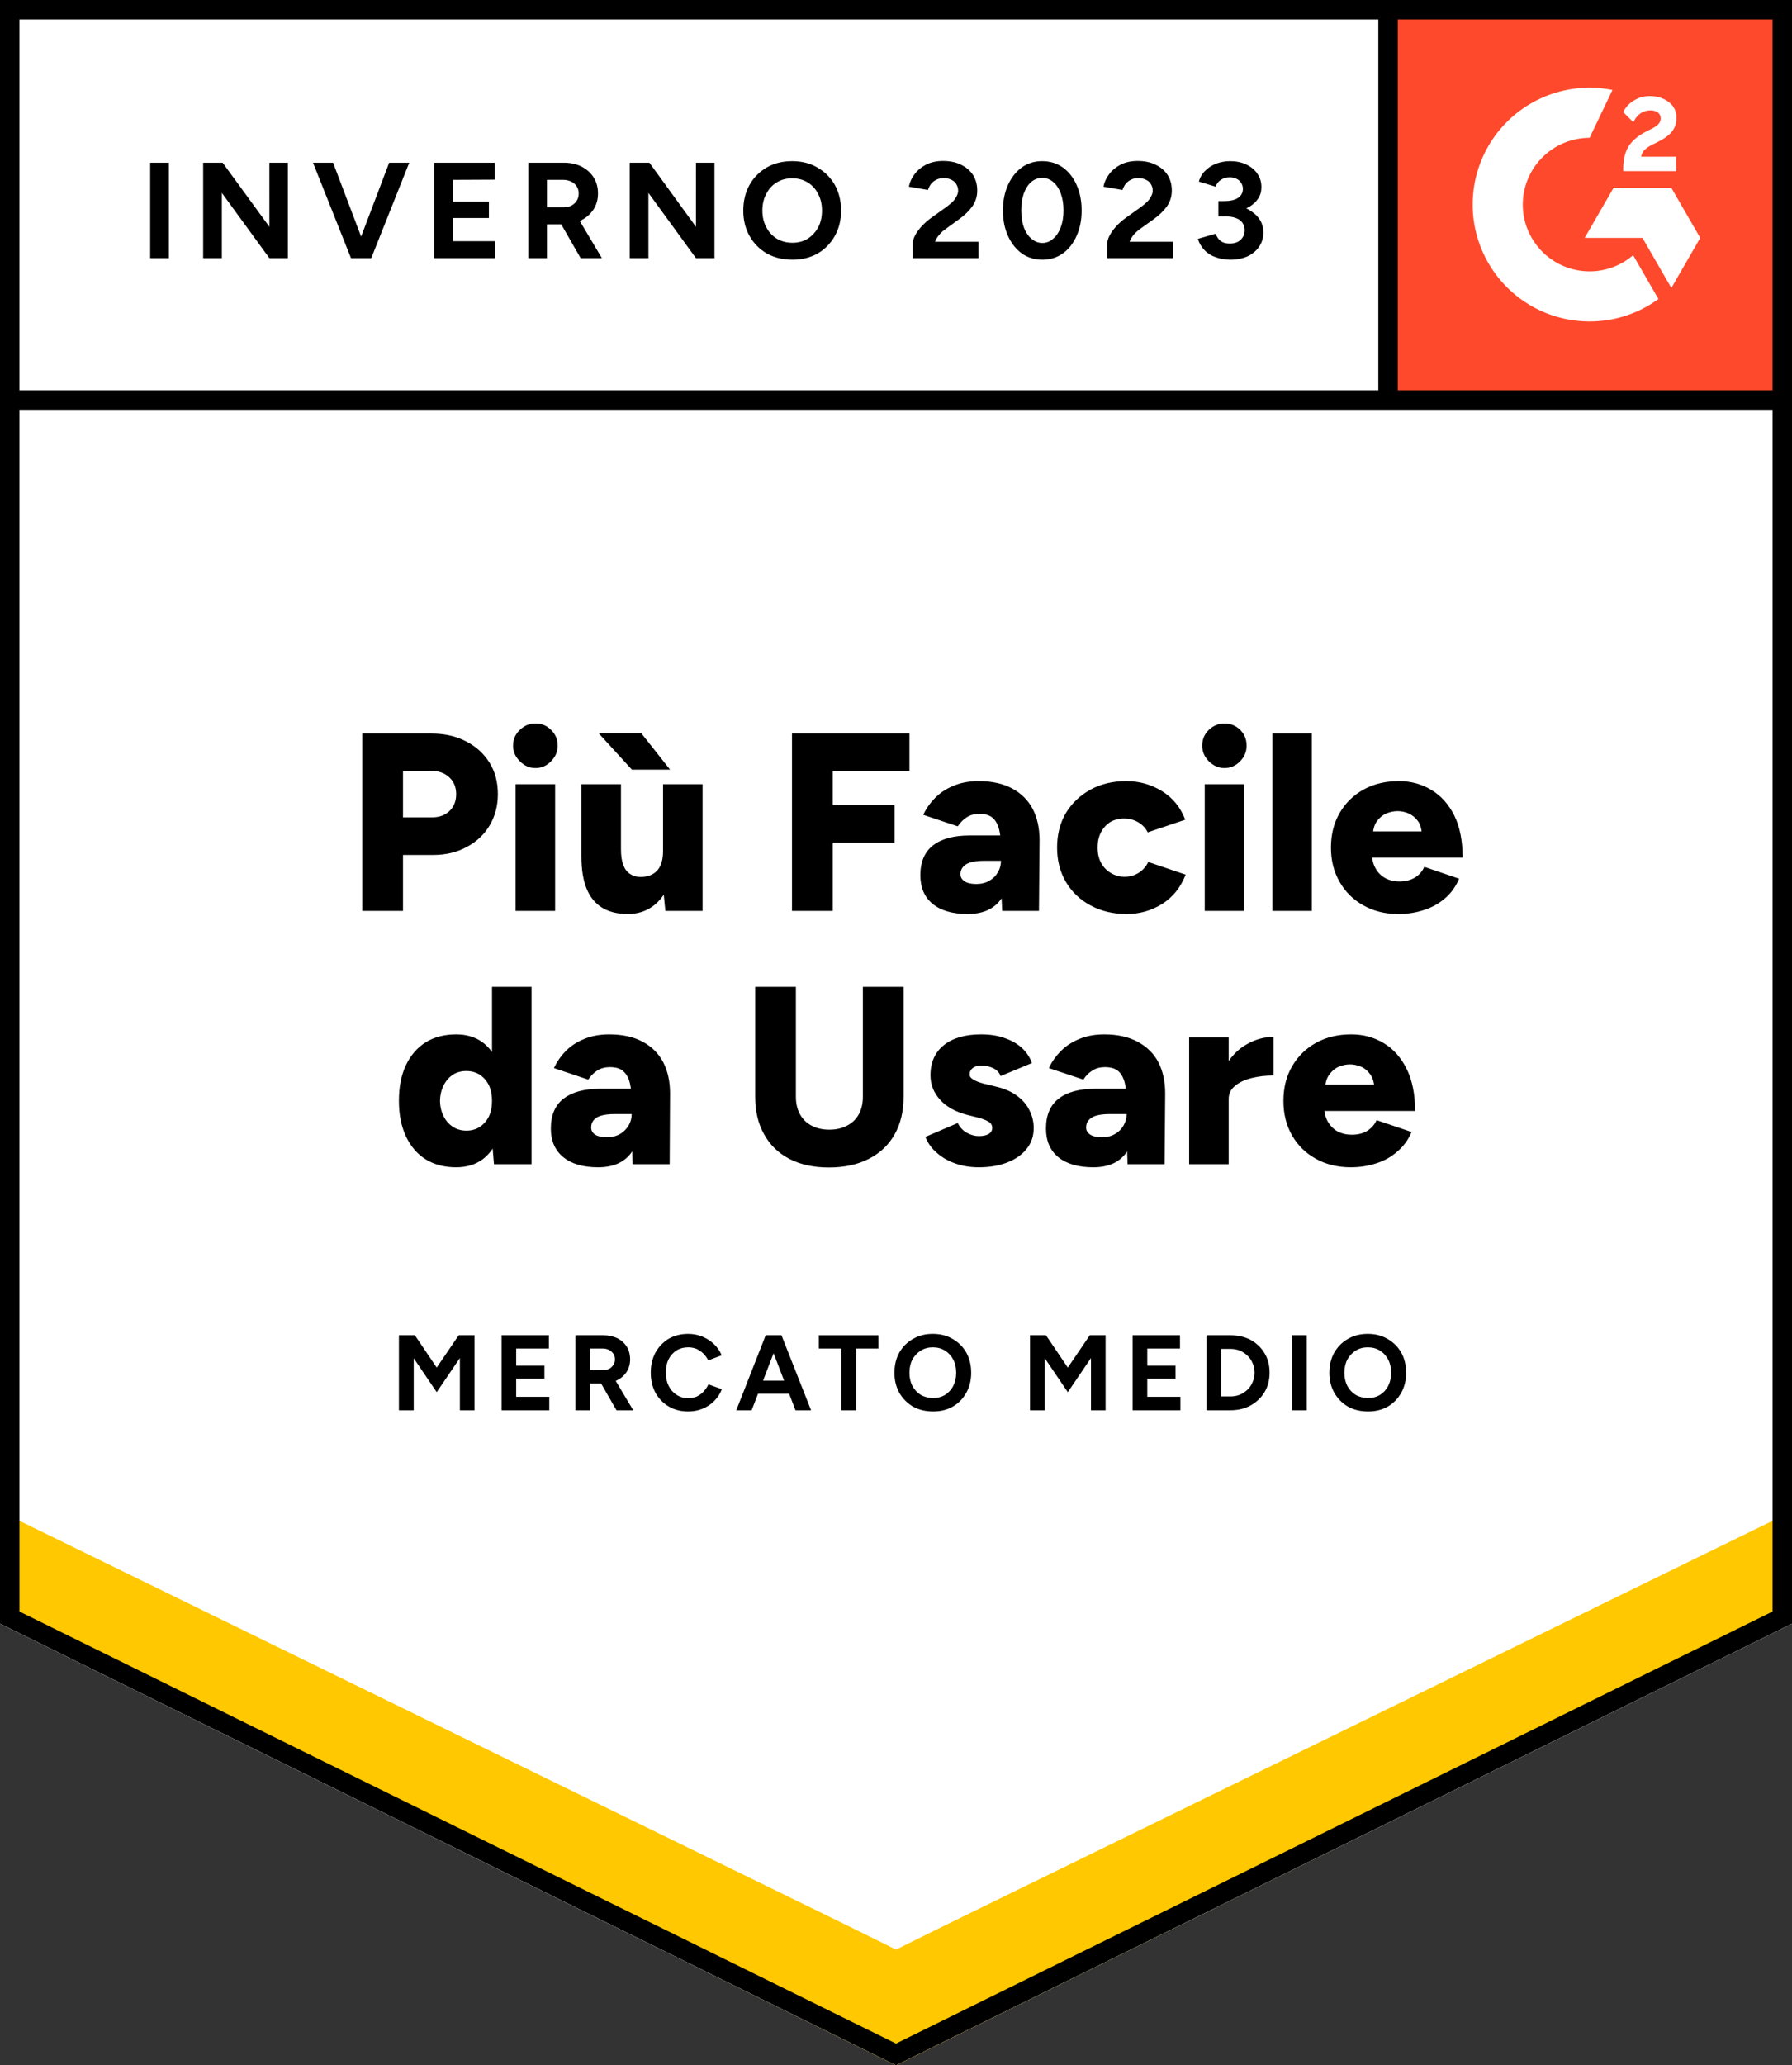
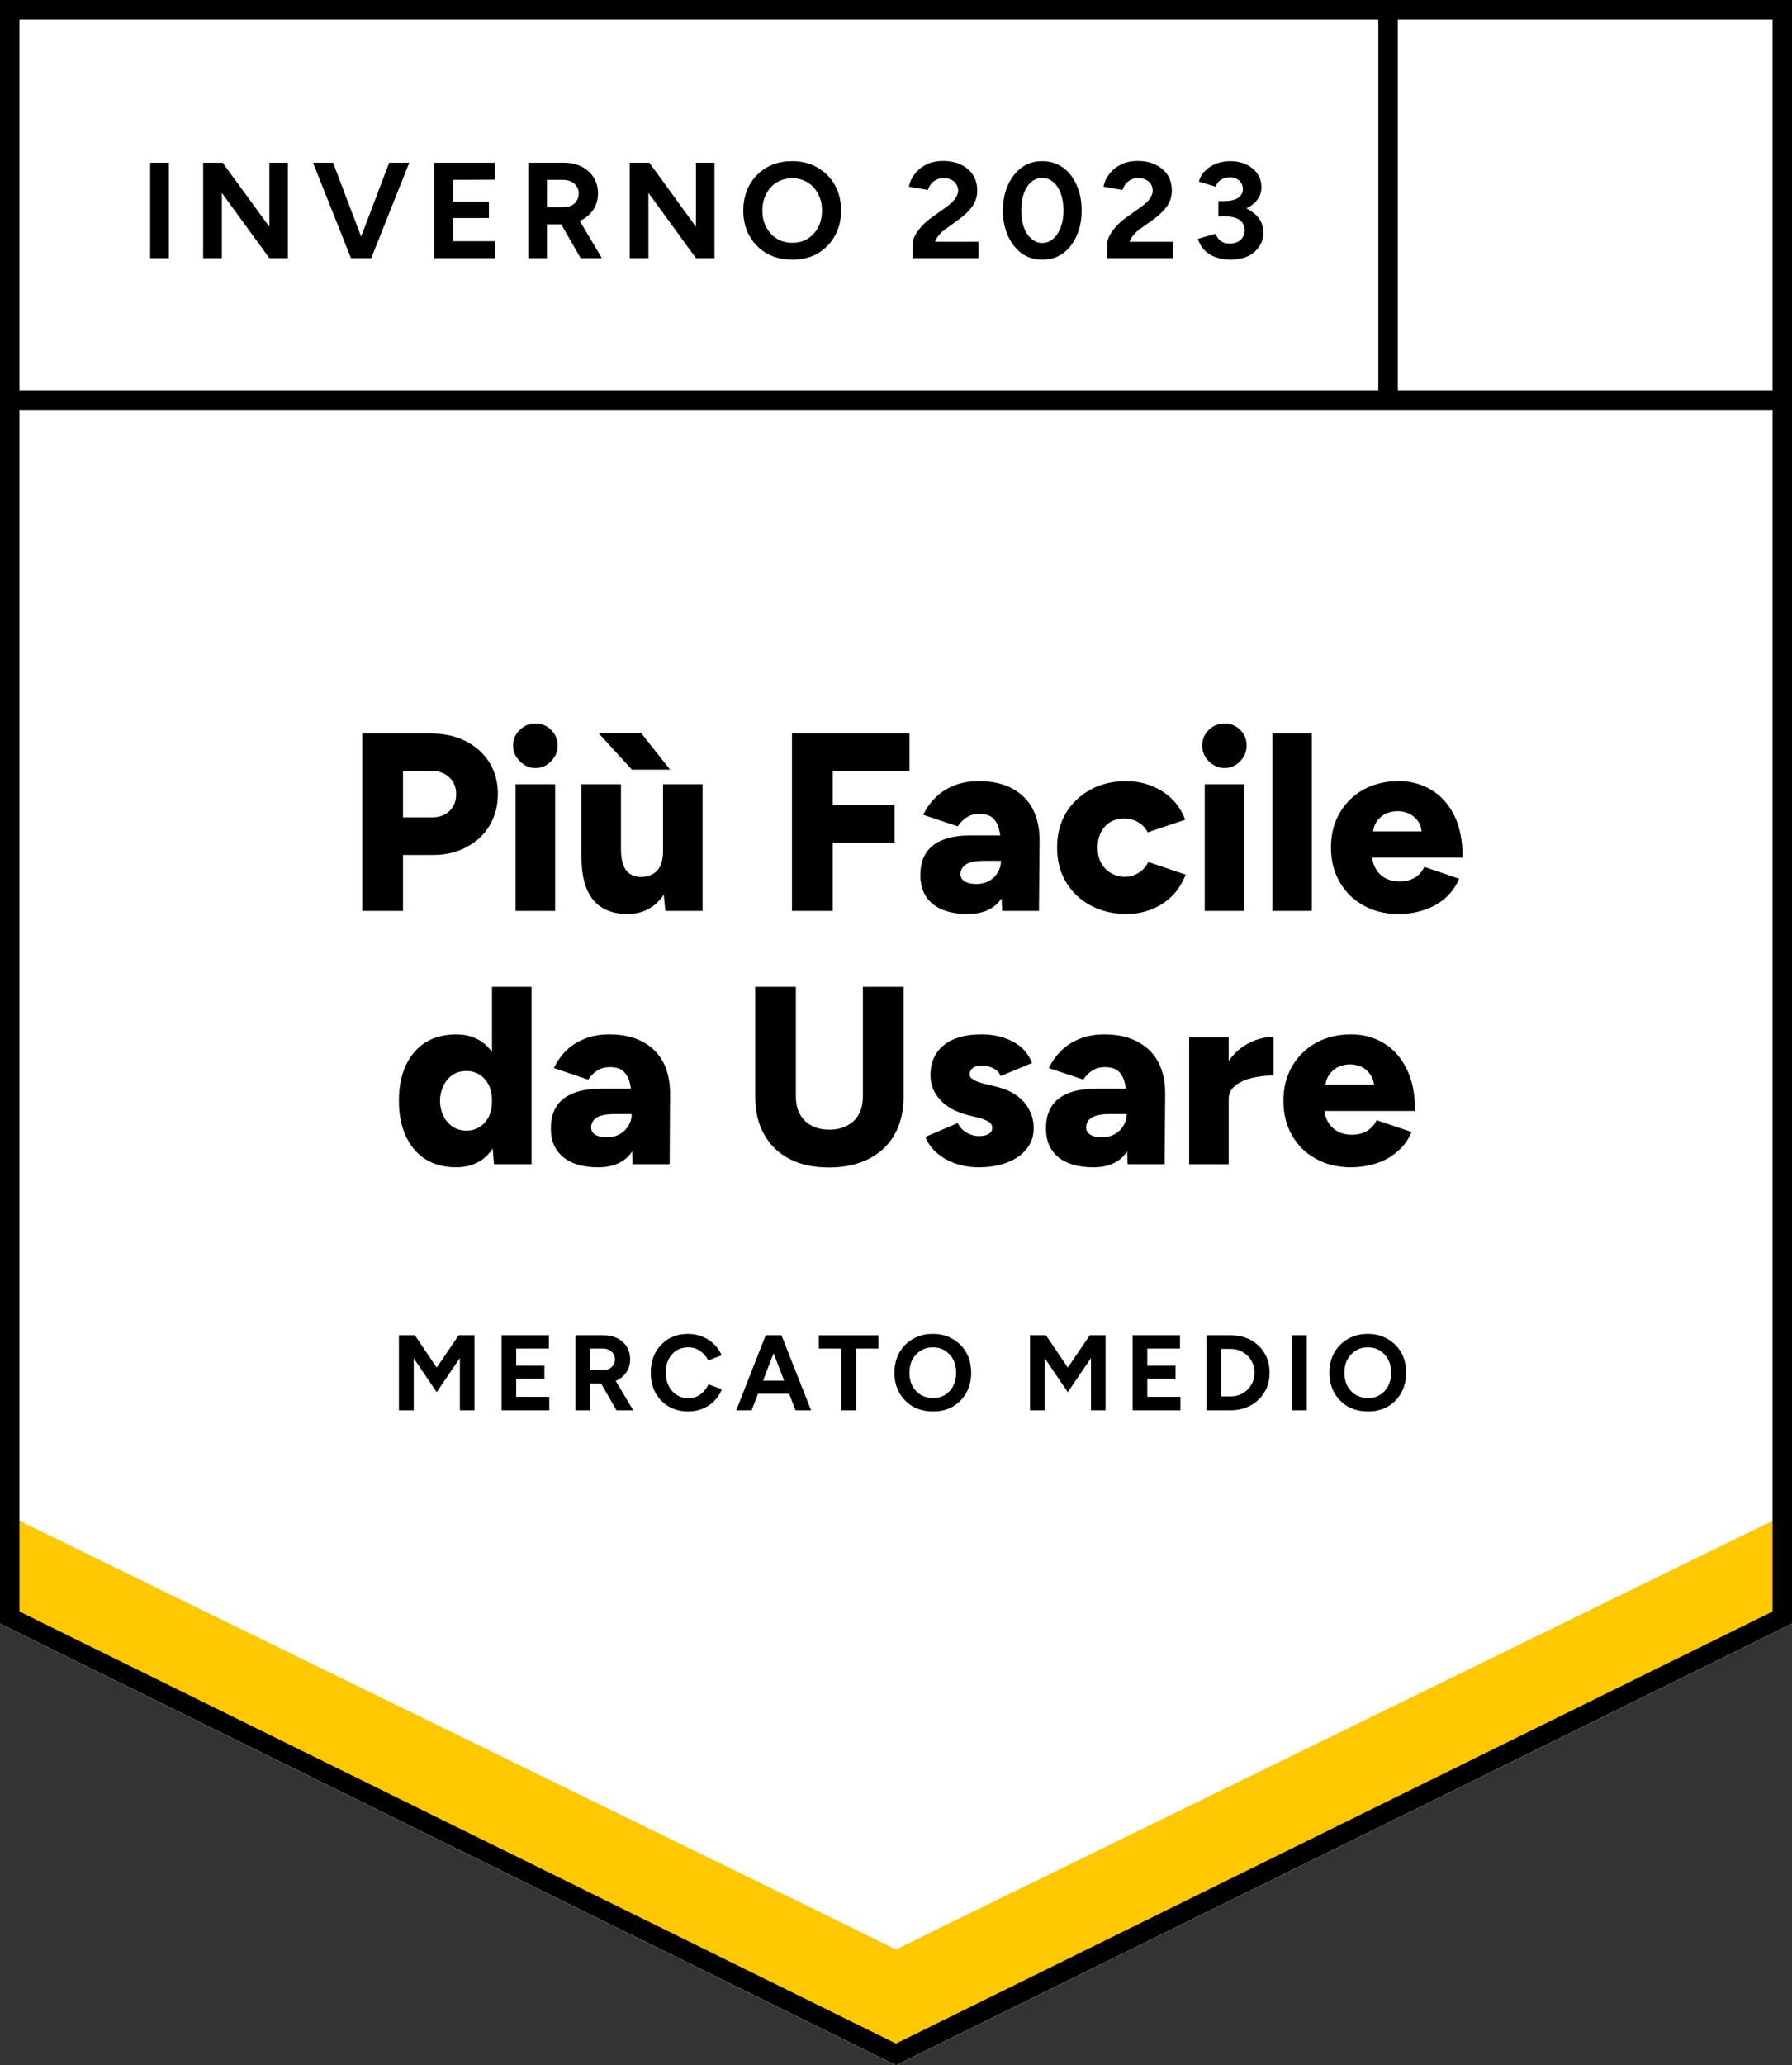
<svg xmlns="http://www.w3.org/2000/svg" fill="none" viewBox="0 0 92 106">
  <rect x="0" y="0" width="92" height="106" fill="#333333" stroke="none" />
  <path fill="#fff" d="M0 83.334 46 106l46-22.666V0H0v83.334Z" />
  <path fill="#fff" d="M0 83.334 46 106l46-22.666V0H0v83.334Z" />
  <path fill="#000" d="M7.71 13.25v-4.9h.96v4.9Zm2.72 0v-4.9h1l2.4 3.29V8.35h.95v4.9h-.95L11.39 9.9v3.35Zm7.69 0 1.86-4.9h1.03l-1.95 4.9Zm-.1 0-1.95-4.9h1.03l1.86 4.9Zm4.28 0v-4.9h3.1v.87l-2.14.01v1.11h1.84v.85h-1.84v1.19h2.17v.87Zm4.82 0v-4.9h1.82q.52 0 .92.2.4.21.62.56.22.35.22.82 0 .46-.23.82-.24.36-.64.56-.41.2-.93.2h-.82v1.74Zm2.69 0-1.13-1.97.74-.52 1.48 2.49Zm-1.73-2.61h.87q.21 0 .39-.09.17-.09.27-.25t.1-.37q0-.31-.23-.51-.23-.19-.58-.19h-.82Zm4.25 2.61v-4.9h1.01l2.39 3.29V8.35h.95v4.9h-.95L33.29 9.9v3.35Zm8.36.08q-.75 0-1.32-.32-.57-.33-.89-.9-.32-.57-.32-1.3 0-.75.32-1.32.32-.57.89-.9.56-.32 1.3-.32t1.3.33q.56.32.89.89.32.58.32 1.32 0 .73-.32 1.3-.32.57-.88.9-.57.32-1.29.32Zm0-.87q.44 0 .78-.21.34-.22.54-.59.19-.37.19-.85 0-.49-.2-.86-.19-.38-.54-.59-.34-.21-.79-.21t-.79.21q-.35.21-.54.59-.2.37-.2.86 0 .48.2.85.19.37.54.59.35.21.81.21Zm6.16.79v-.71q0-.2.12-.44.13-.25.35-.49.23-.25.53-.46l.74-.53q.15-.11.29-.24.14-.13.22-.29.09-.16.09-.3 0-.19-.09-.33-.08-.15-.25-.23-.17-.09-.41-.09-.21 0-.38.09-.16.08-.27.22-.1.14-.15.3l-.98-.17q.07-.35.3-.65.23-.3.6-.49.38-.18.85-.18.55 0 .94.2.39.19.61.53.21.34.21.79t-.25.81q-.25.35-.68.66l-.66.48q-.21.14-.35.31-.15.17-.23.37h2.23v.84Zm6.66.08q-.59 0-1.05-.32-.45-.33-.71-.9-.26-.57-.26-1.31 0-.74.26-1.31.26-.57.71-.9.45-.32 1.04-.32.6 0 1.06.32.46.33.71.9.26.57.26 1.31 0 .74-.26 1.31-.25.57-.71.9-.45.32-1.05.32Zm0-.86q.32 0 .56-.22.25-.21.39-.59.14-.37.14-.86t-.14-.87q-.14-.38-.39-.59-.24-.21-.57-.21-.31 0-.56.21-.24.21-.38.59-.13.38-.13.87t.13.86q.14.38.39.59.25.22.56.22Zm3.33.78v-.71q0-.2.12-.44.13-.25.35-.49.23-.25.53-.46l.74-.53q.15-.11.29-.24.14-.13.22-.29.09-.16.09-.3 0-.19-.09-.33-.08-.15-.25-.23-.17-.09-.42-.09-.21 0-.37.09-.16.08-.27.22-.1.14-.15.3l-.98-.17q.07-.35.3-.65.23-.3.6-.49.38-.18.85-.18.55 0 .94.2.39.19.61.53.21.34.21.79t-.25.81q-.25.35-.68.66l-.67.48q-.2.14-.35.31-.14.17-.22.37h2.23v.84Zm6.36.08q-.44 0-.79-.13-.35-.12-.58-.37-.23-.24-.33-.57l.89-.26q.05.09.13.21t.23.21q.15.08.39.08.35 0 .55-.19.21-.19.21-.5 0-.21-.11-.37-.1-.16-.34-.25-.23-.09-.61-.09h-.29v-.65h.26q.42 0 .79.1.37.1.65.3.29.19.45.46.16.27.16.61 0 .44-.23.76t-.61.49q-.38.16-.82.16Zm-.65-2.4v-.61h.29q.49 0 .73-.17t.24-.46q0-.17-.09-.3-.08-.14-.23-.21-.16-.08-.36-.08-.13 0-.27.04-.14.05-.26.15-.12.1-.19.29l-.86-.26q.09-.34.34-.57.24-.24.57-.36.34-.12.7-.12.45 0 .82.17.36.17.57.47.21.3.21.69 0 .34-.16.58-.16.25-.44.42-.28.17-.63.25-.35.08-.72.08Z" style="white-space:pre" />
  <g fill="#000" style="white-space:pre">
    <path d="M18.6 46.75v-9.1h3.57q.99 0 1.76.4.76.39 1.2 1.09.43.69.43 1.62 0 .89-.42 1.6-.42.71-1.18 1.11-.75.41-1.72.41h-1.55v2.87Zm2.09-4.8h1.49q.56 0 .9-.33.34-.33.34-.86 0-.54-.36-.87-.36-.33-.94-.33h-1.43Zm5.78 4.8v-6.5h2.03v6.5Zm1.02-7.33q-.46 0-.8-.35-.35-.34-.35-.8 0-.48.35-.81.34-.33.8-.33.47 0 .8.33.34.33.34.81 0 .46-.34.8-.33.35-.8.35Zm6.67 7.33-.12-1.2v-5.3h2.03v6.5Zm-4.31-3.17v-3.33h2.03v3.33Zm2.03 0q0 .51.12.82.12.31.34.45.22.15.52.16.58 0 .88-.33.3-.33.3-1h.61q0 1.03-.31 1.75t-.85 1.1q-.54.38-1.26.38-.78 0-1.31-.32t-.8-.97q-.27-.65-.27-1.66v-.38Zm.56-4.08-1.7-1.86h2.19l1.47 1.86Zm8.22 7.25v-9.1h6.03v1.92h-3.94v1.76h3.18v1.91h-3.18v3.51Zm10.79 0-.06-1.4v-1.84q0-.52-.09-.91t-.32-.61q-.24-.22-.7-.22-.37 0-.64.17t-.47.47l-1.77-.59q.22-.48.61-.87.38-.39.94-.62.56-.24 1.3-.24 1.01 0 1.72.38.7.38 1.05 1.05.35.68.35 1.6l-.03 3.63Zm-1.77.16q-1.16 0-1.8-.52-.63-.52-.63-1.47 0-1.03.66-1.54.66-.5 1.86-.5h1.78v1.3h-1.01q-.65 0-.94.18-.29.18-.29.51 0 .23.22.37.21.13.59.13t.66-.16q.29-.16.45-.44.16-.27.16-.59h.51q0 1.3-.54 2.01-.55.72-1.68.72Zm8.16 0q-1.04 0-1.85-.44-.81-.43-1.27-1.21-.45-.77-.45-1.76 0-1 .45-1.77.46-.76 1.26-1.2.8-.44 1.84-.44 1 0 1.83.51.83.51 1.2 1.47l-1.93.65q-.14-.31-.47-.51-.33-.2-.74-.2-.4 0-.71.18-.3.19-.48.53-.17.34-.17.78t.17.77q.18.34.5.53.32.2.72.2.4 0 .73-.21.32-.21.48-.55l1.92.65q-.38.98-1.2 1.5-.83.52-1.83.52Zm4.01-.16v-6.5h2.02v6.5Zm1.01-7.33q-.45 0-.8-.35-.34-.34-.34-.8 0-.48.34-.81.35-.33.8-.33.47 0 .81.33.33.33.33.81 0 .46-.33.8-.34.35-.81.35Zm2.46 7.33v-9.1h2.03v9.1Zm6.47.16q-1.01 0-1.79-.44-.78-.43-1.22-1.2-.45-.77-.45-1.77 0-1.01.45-1.78t1.23-1.2q.78-.43 1.81-.43.92 0 1.66.45.74.44 1.18 1.31.43.87.43 2.17h-4.88l.22-.25q0 .45.18.78.18.34.51.52.32.17.72.17.48 0 .82-.21.33-.22.46-.54l1.79.61q-.26.61-.73 1.01-.48.41-1.09.6-.61.2-1.3.2Zm-1.31-3.98-.21-.26h2.91l-.18.26q0-.48-.19-.77-.2-.28-.49-.41-.28-.12-.57-.12-.28 0-.58.12-.29.13-.49.41-.2.29-.2.77ZM25.36 59.75l-.1-1.21v-7.89h2.03v9.1Zm-1.94.16q-.91 0-1.57-.41-.65-.41-1.01-1.18t-.36-1.82q0-1.07.36-1.83t1.01-1.17q.66-.41 1.57-.41.8 0 1.36.41.55.41.82 1.17.28.76.28 1.83 0 1.05-.28 1.82-.27.77-.82 1.18-.56.41-1.36.41Zm.53-1.88q.38 0 .68-.19.3-.2.47-.54.16-.34.16-.8 0-.45-.16-.8-.17-.34-.47-.54-.3-.19-.69-.19-.39 0-.69.19-.3.2-.47.54-.18.35-.19.8.01.46.19.8.17.34.48.54.3.19.69.19Zm8.53 1.72-.05-1.4v-1.84q0-.52-.09-.91t-.33-.61q-.23-.22-.7-.22-.36 0-.64.17-.27.17-.47.47l-1.76-.59q.22-.48.6-.87t.94-.62q.56-.24 1.3-.24 1.02 0 1.72.38t1.05 1.05q.35.68.35 1.6l-.02 3.63Zm-1.77.16q-1.16 0-1.79-.52-.64-.52-.64-1.47 0-1.03.66-1.54.67-.5 1.86-.5h1.78v1.3h-1.01q-.65 0-.94.18-.28.18-.28.51 0 .23.21.37.22.13.59.13.38 0 .67-.16.28-.16.45-.44.16-.27.16-.59h.5q0 1.3-.54 2.01-.55.72-1.68.72Zm11.84.01q-1.17 0-2.02-.44-.85-.44-1.3-1.26-.46-.81-.46-1.93v-5.64h2.09v5.64q0 .52.21.9t.59.58q.39.21.92.21.52 0 .91-.21.39-.2.6-.58.21-.38.21-.9v-5.64h2.09v5.64q0 1.12-.46 1.93-.46.82-1.33 1.26-.86.44-2.05.44Zm7.7-.01q-.64 0-1.19-.19-.55-.19-.95-.54-.41-.34-.6-.83l1.66-.71q.17.34.47.5.3.17.61.17.33 0 .51-.11t.18-.31q0-.21-.19-.32-.19-.12-.54-.21l-.56-.14q-.91-.24-1.39-.78-.49-.54-.49-1.25 0-1 .69-1.55t1.91-.55q.69 0 1.21.19.53.18.89.51.35.33.51.77l-1.61.67q-.09-.26-.37-.4t-.62-.14q-.29 0-.44.13-.16.12-.16.33 0 .15.19.26.19.12.55.21l.69.17q.61.15 1.03.47.42.32.62.74.21.42.21.9 0 .62-.36 1.06-.35.45-.99.7-.64.25-1.47.25Zm7.64-.16-.05-1.4v-1.84q0-.52-.09-.91t-.32-.61q-.24-.22-.71-.22-.36 0-.63.17-.28.17-.47.47l-1.77-.59q.22-.48.61-.87.38-.39.94-.62.56-.24 1.3-.24 1.01 0 1.71.38.71.38 1.06 1.05.35.68.35 1.6l-.03 3.63Zm-1.76.16q-1.16 0-1.8-.52-.63-.52-.63-1.47 0-1.03.66-1.54.66-.5 1.86-.5H58v1.3h-1.02q-.65 0-.93.18-.29.18-.29.51 0 .23.22.37.21.13.59.13t.66-.16q.29-.16.45-.44.16-.27.16-.59h.51q0 1.3-.55 2.01-.54.72-1.67.72Zm6.42-3.53q0-1.05.42-1.75t1.07-1.05q.64-.36 1.34-.36v1.98q-.6 0-1.12.13-.53.13-.85.4-.33.26-.33.68Zm-1.5 3.37v-6.5h2.03v6.5Zm8.3.16q-1.02 0-1.8-.44-.78-.43-1.22-1.2-.44-.77-.44-1.77 0-1.01.45-1.78t1.23-1.2q.78-.43 1.8-.43.93 0 1.67.45.74.44 1.17 1.31.44.87.44 2.17h-4.89l.22-.25q0 .45.18.78.19.34.51.52.33.17.73.17.48 0 .81-.21.33-.22.46-.54l1.8.61q-.26.61-.74 1.01-.47.41-1.08.6-.61.2-1.3.2Zm-1.32-3.98-.2-.26h2.91l-.18.26q0-.48-.2-.77-.19-.28-.48-.41-.29-.12-.57-.12-.29 0-.58.12-.29.13-.49.41-.21.29-.21.77Z" />
  </g>
  <path fill="#000" d="M20.48 72.38v-3.85h.82l1.12 1.66 1.13-1.66h.81v3.85h-.75V69.7l-1.19 1.75-1.18-1.74v2.67Zm5.27 0v-3.85h2.43v.68H26.5v.88h1.45v.67H26.5v.93h1.7v.69Zm3.79 0v-3.85h1.43q.4 0 .72.15.31.16.49.44.17.28.17.65 0 .36-.18.64-.19.29-.51.44-.32.16-.72.16h-.65v1.37Zm2.11 0-.89-1.55.58-.41 1.17 1.96Zm-1.36-2.06h.68q.17 0 .31-.07.13-.07.21-.2.08-.12.08-.28 0-.25-.18-.4-.18-.16-.46-.16h-.64Zm5.04 2.12q-.56 0-.99-.25-.44-.26-.69-.71-.24-.45-.24-1.03 0-.58.24-1.03.25-.45.68-.71.44-.25 1-.25.39 0 .73.14.34.14.6.39.26.25.39.57l-.69.26q-.1-.2-.25-.35-.16-.15-.35-.24-.2-.08-.43-.08-.34 0-.6.16-.26.17-.41.46-.14.3-.14.68 0 .38.15.68.14.29.41.46.26.17.6.17.24 0 .44-.09.19-.09.34-.25.15-.16.25-.37l.69.25q-.13.34-.39.6-.25.26-.6.4-.34.14-.74.14Zm5.51-.06-1.48-3.85h.76l1.52 3.85Zm-3.04 0 1.51-3.85h.76l-1.48 3.85Zm.71-.85v-.67h2.42v.67Zm4.69.85v-3.17h-1.16v-.68h3.06v.68h-1.15v3.17Zm4.71.06q-.59 0-1.04-.25-.44-.26-.7-.71-.25-.45-.25-1.02 0-.59.25-1.04.26-.45.7-.7.44-.26 1.02-.26.58 0 1.02.26.45.26.7.7.25.45.25 1.04 0 .57-.25 1.02-.25.45-.69.71-.44.25-1.01.25Zm0-.69q.35 0 .61-.16.27-.17.42-.46.15-.3.15-.67 0-.39-.15-.68-.15-.29-.42-.46-.27-.17-.63-.17-.35 0-.62.17t-.43.46q-.15.29-.15.68 0 .37.15.67.16.29.43.46.28.16.64.16Zm4.97.63v-3.85h.82l1.12 1.66 1.13-1.66h.81v3.85h-.75V69.7l-1.19 1.75-1.18-1.74v2.67Zm5.27 0v-3.85h2.43v.68H58.9v.88h1.45v.67H58.9v.93h1.7v.69Zm3.79 0v-3.85h1.23q.59 0 1.04.24.45.25.71.68.26.43.26 1 0 .56-.26 1-.26.43-.71.68-.45.25-1.04.25Zm.75-.71h.48q.26 0 .49-.09.22-.1.39-.26.17-.17.26-.39.1-.22.1-.48t-.1-.48q-.09-.22-.26-.39-.17-.16-.39-.26-.23-.09-.49-.09h-.48Zm3.65.71v-3.85h.75v3.85Zm3.9.06q-.59 0-1.04-.25-.44-.26-.7-.71-.25-.45-.25-1.02 0-.59.25-1.04.26-.45.7-.7.44-.26 1.02-.26.58 0 1.02.26.45.26.7.7.25.45.25 1.04 0 .57-.25 1.02-.25.45-.69.71-.44.25-1.01.25Zm0-.69q.35 0 .61-.16.27-.17.42-.46.15-.3.15-.67 0-.39-.15-.68-.15-.29-.42-.46-.27-.17-.63-.17-.35 0-.62.17t-.43.46q-.15.29-.15.68 0 .37.15.67.16.29.43.46.28.16.64.16Z" style="white-space:pre" />
-   <path fill="#FF492C" d="M71 0h21v21H71z" />
  <path fill="#fff" fill-rule="evenodd" d="M86.05 8.041h-1.794c.049-.28.222-.438.575-.616l.33-.168c.592-.303.906-.644.906-1.2a.972.972 0 0 0-.407-.828c-.265-.2-.59-.298-.965-.298-.298 0-.569.076-.818.233a1.383 1.383 0 0 0-.542.59l.52.519c.2-.406.493-.606.878-.606.326 0 .526.168.526.4 0 .195-.097.357-.472.546l-.21.103c-.462.233-.782.498-.966.8-.184.298-.276.682-.276 1.142v.124h2.716v-.74ZM85.806 9.641h-2.967l-1.483 2.57h2.967l1.483 2.57 1.483-2.57-1.483-2.57Z" clip-rule="evenodd" />
  <path fill="#fff" fill-rule="evenodd" d="M81.608 13.928a3.433 3.433 0 0 1-3.43-3.428 3.433 3.433 0 0 1 3.43-3.427l1.175-2.456a6 6 0 0 0-7.177 5.883 6 6 0 0 0 6.002 5.998 5.978 5.978 0 0 0 3.535-1.15l-1.3-2.25c-.6.516-1.382.83-2.235.83Z" clip-rule="evenodd" />
  <path fill="#FFC800" d="M0 83.223v-6.204l46 23.043 46-23.043v6.272L46 106 0 83.223Z" />
  <path fill="#FFF" d="M0 77.566v-6.5l46 23.042 46-23.042v6.5l-46 22.48-46-22.48Z" />
  <path fill="#FFF" d="M0 71.631v-6.5l46 23.043L92 65.13v6.5l-46 22.48-46-22.48Z" />
  <path stroke="#000" d="M91.5.5v82.522L46 105.441.5 83.022V.5h91ZM91.53 20.533H.625M71.262.909v19.624" />
</svg>